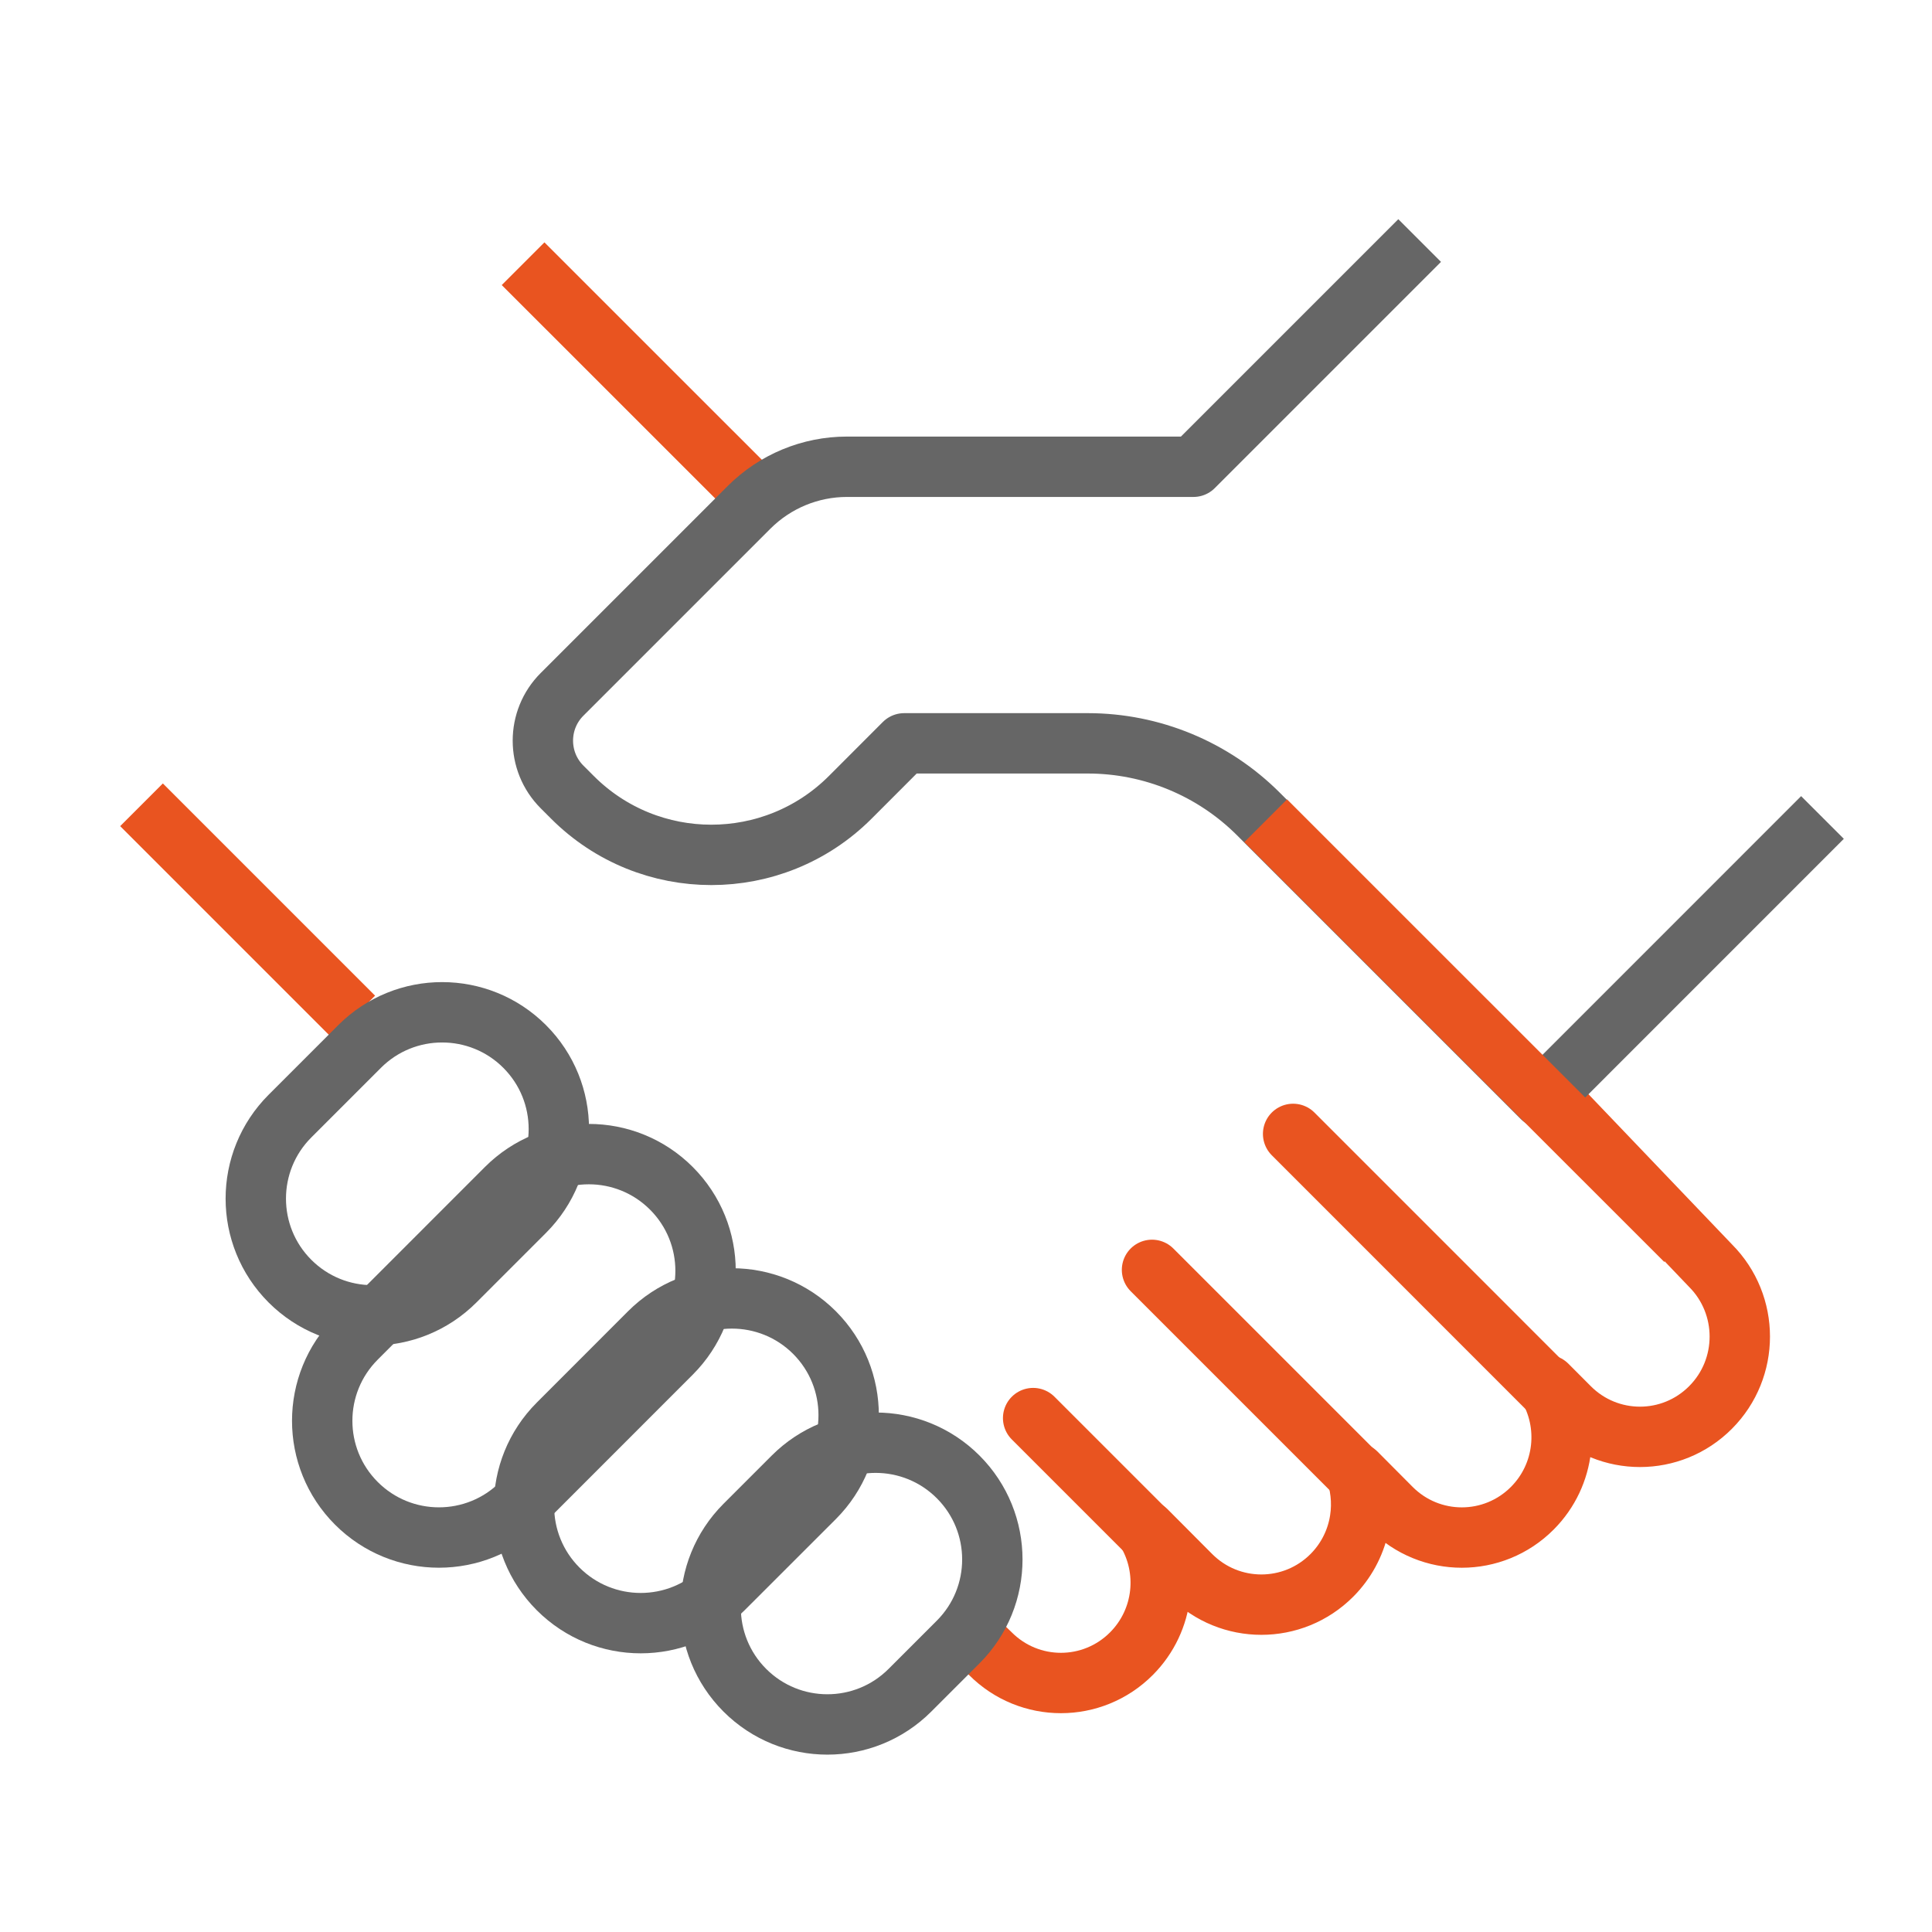
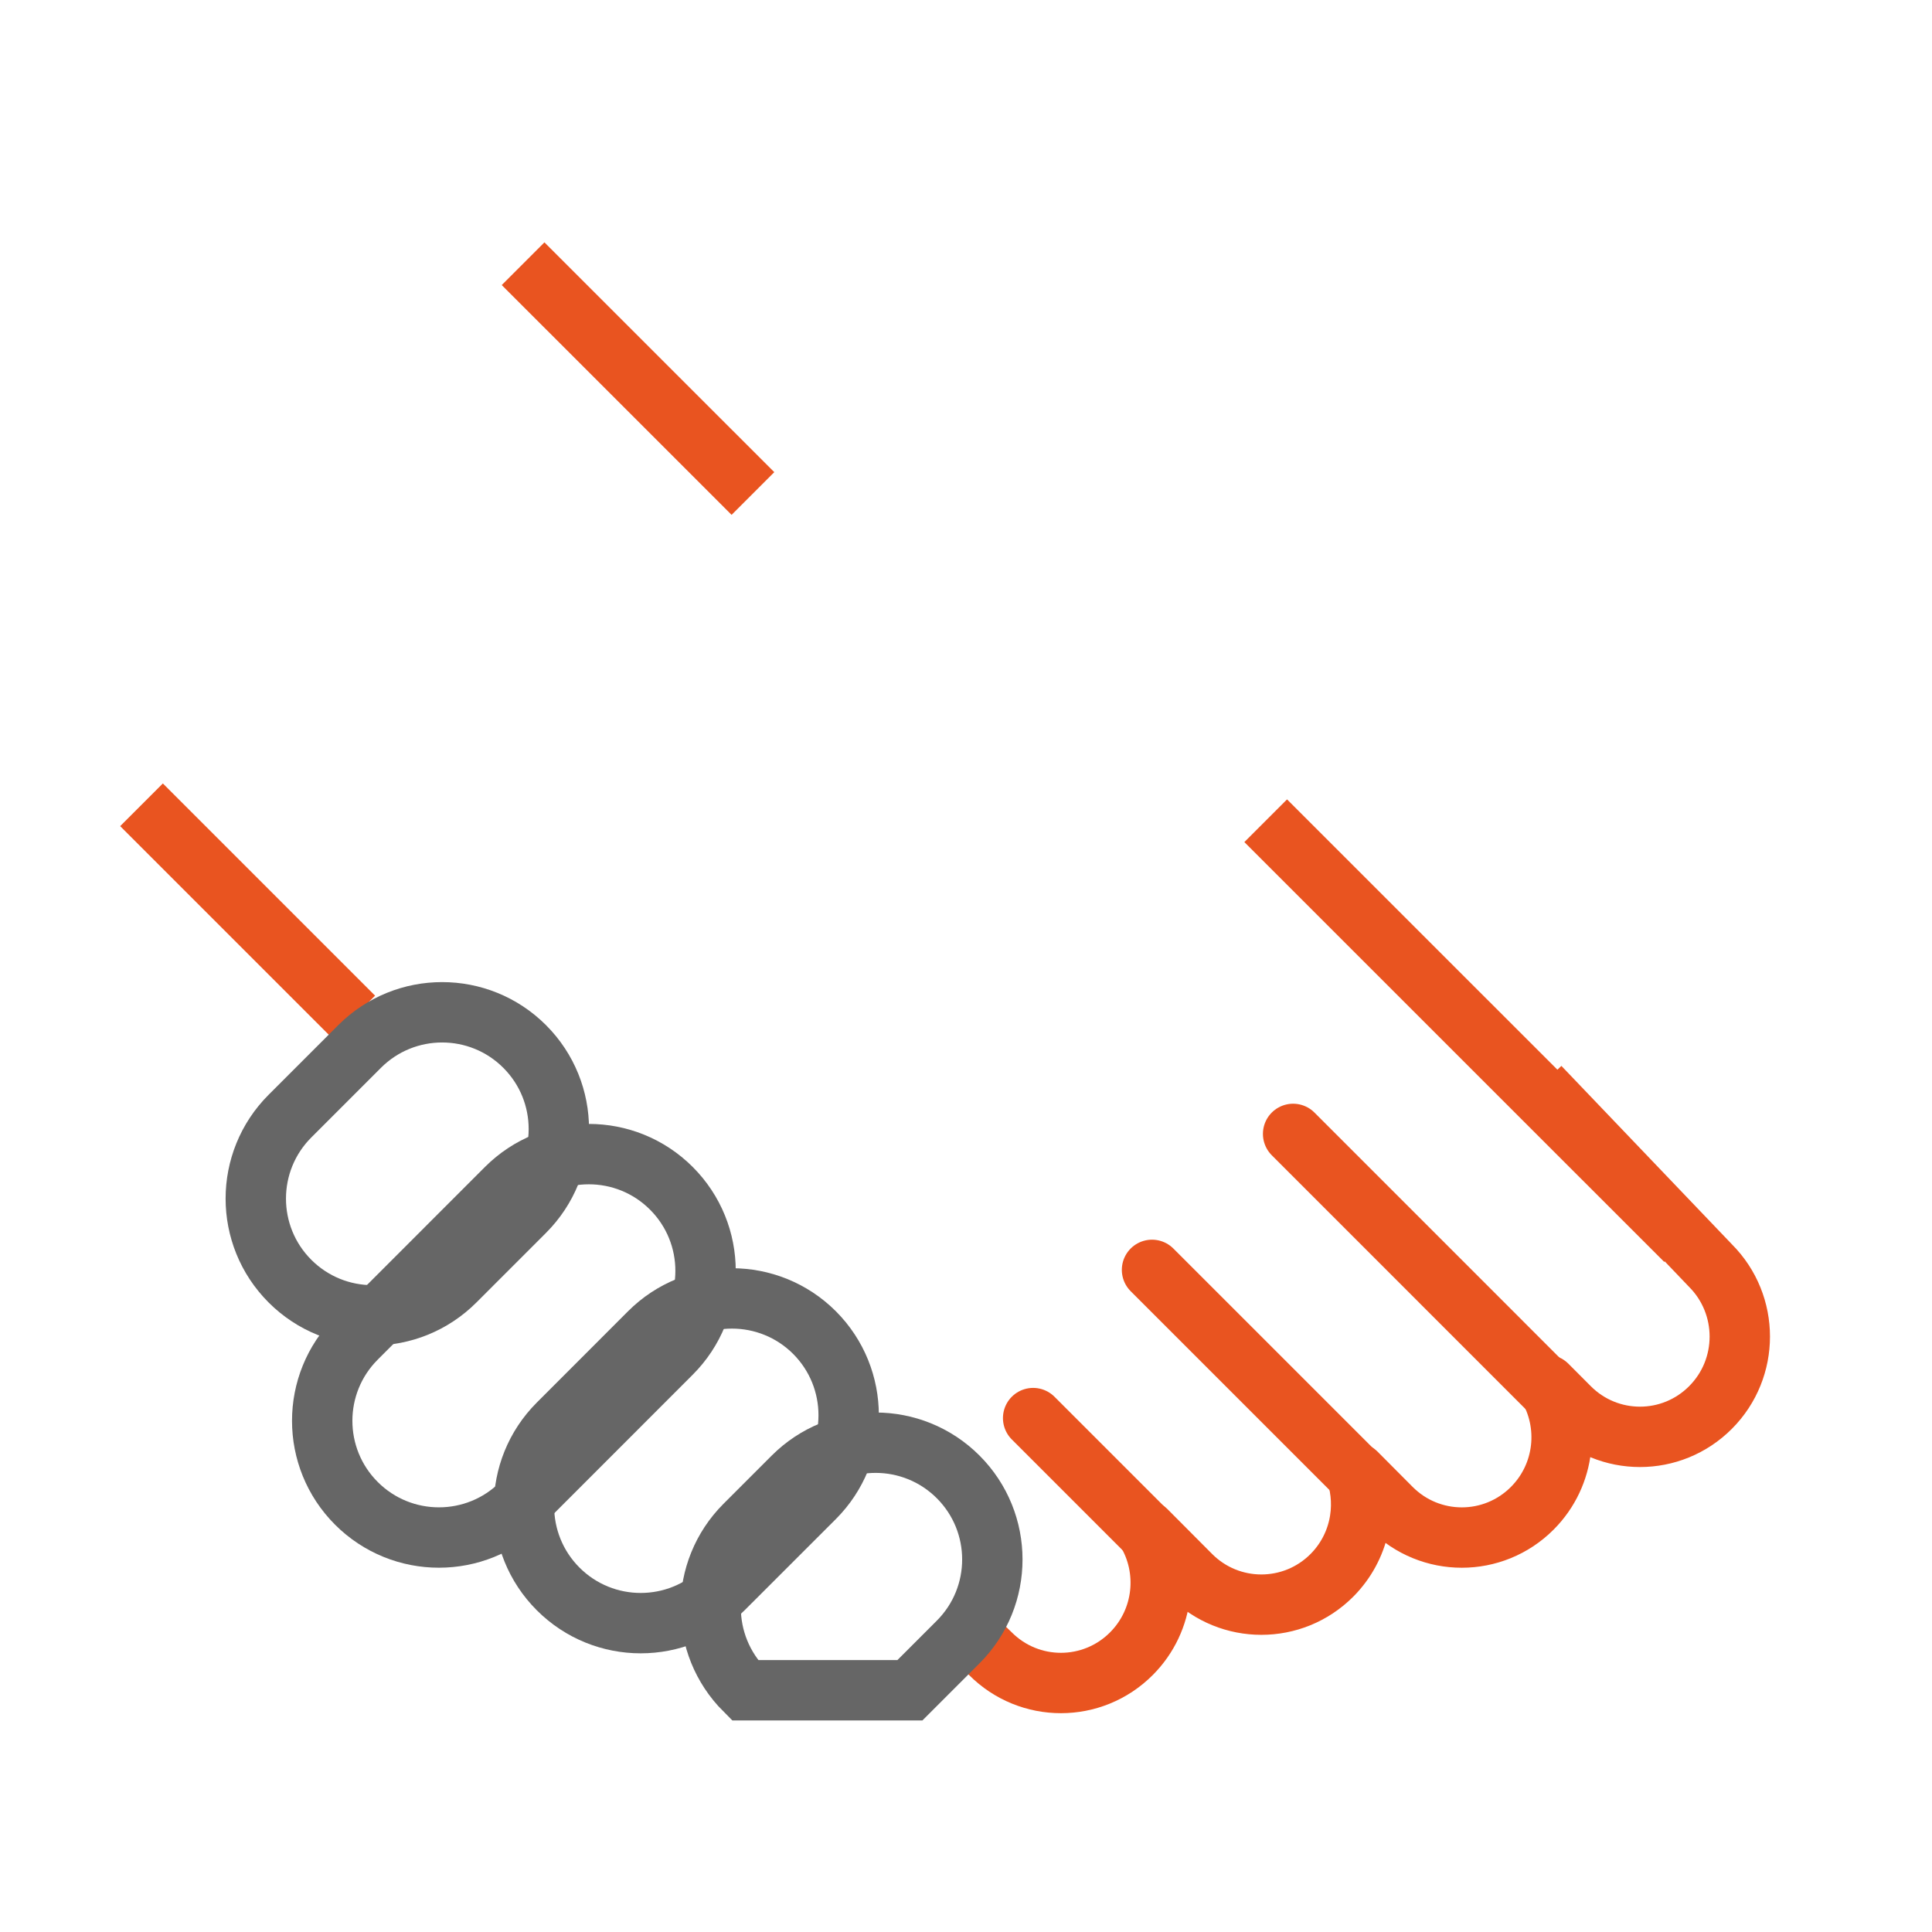
<svg xmlns="http://www.w3.org/2000/svg" width="32" height="32" viewBox="0 0 32 32" fill="none">
  <g clip-path="url(#clip0_2401_3541)">
    <mask id="mask0_2401_3541" style="mask-type:luminance" maskUnits="userSpaceOnUse" x="0" y="0" width="32" height="32">
      <path d="M32 0H0V32H32V0Z" fill="white" />
    </mask>
    <g mask="url(#mask0_2401_3541)">
      <path d="M8.664 4.368L12.471 8.174M2.344 13.33L5.859 16.845M25.5 18L28.332 20.963C28.978 21.612 28.978 22.664 28.332 23.312C27.686 23.961 26.64 23.961 25.994 23.312L25.623 22.94C26.013 23.579 25.932 24.426 25.381 24.98C24.735 25.629 23.689 25.629 23.043 24.98L22.462 24.396C22.651 24.973 22.517 25.633 22.061 26.092C21.415 26.74 20.369 26.74 19.723 26.092L18.983 25.349C19.373 25.988 19.292 26.835 18.741 27.389C18.095 28.038 17.049 28.038 16.403 27.389L16 27" stroke="#E95420" stroke-linejoin="round" />
-       <path d="M23.514 3.984L19.767 7.731H14.028C13.42 7.731 12.838 7.973 12.408 8.402L9.309 11.501C8.886 11.924 8.886 12.611 9.309 13.034L9.482 13.207C10.752 14.477 12.811 14.477 14.082 13.207L14.976 12.312H18.016C19.077 12.312 20.094 12.733 20.844 13.483L25.544 18.183L30.186 13.54" stroke="#666666" stroke-linejoin="round" />
      <path d="M21.418 18.781L25.921 23.285" stroke="#E95420" stroke-linecap="round" />
      <path d="M19.081 21.033L22.662 24.614" stroke="#E95420" stroke-linecap="round" />
      <path d="M17.112 23.488L19.364 25.74" stroke="#E95420" stroke-linecap="round" />
      <path d="M4.803 21.22C4.048 20.465 4.048 19.241 4.803 18.486L5.956 17.333C6.711 16.578 7.935 16.578 8.69 17.333C9.445 18.088 9.445 19.312 8.69 20.067L7.537 21.22C6.782 21.975 5.558 21.975 4.803 21.22Z" stroke="#666666" />
      <path d="M5.903 24.9C5.148 24.145 5.148 22.921 5.903 22.166L8.386 19.682C9.141 18.927 10.365 18.927 11.12 19.682C11.875 20.437 11.875 21.661 11.12 22.416L8.637 24.9C7.882 25.655 6.658 25.655 5.903 24.9Z" stroke="#666666" />
      <path d="M9.245 26.318C8.49 25.563 8.49 24.339 9.245 23.584L10.756 22.072C11.511 21.317 12.735 21.317 13.491 22.072C14.245 22.828 14.245 24.052 13.491 24.807L11.979 26.318C11.224 27.073 10 27.073 9.245 26.318Z" stroke="#666666" />
-       <path d="M12.337 27.996C11.582 27.241 11.582 26.017 12.337 25.261L13.136 24.462C13.891 23.707 15.115 23.707 15.87 24.462C16.625 25.217 16.625 26.442 15.87 27.197L15.071 27.996C14.316 28.751 13.092 28.751 12.337 27.996Z" stroke="#666666" />
+       <path d="M12.337 27.996C11.582 27.241 11.582 26.017 12.337 25.261L13.136 24.462C13.891 23.707 15.115 23.707 15.87 24.462C16.625 25.217 16.625 26.442 15.87 27.197L15.071 27.996Z" stroke="#666666" />
      <path d="M20.964 13.594L27.918 20.547" stroke="#E95420" />
    </g>
  </g>
  <defs>
    <clipPath id="clip0_2401_3541">
      <rect width="32" height="32" fill="white" />
    </clipPath>
  </defs>
</svg>